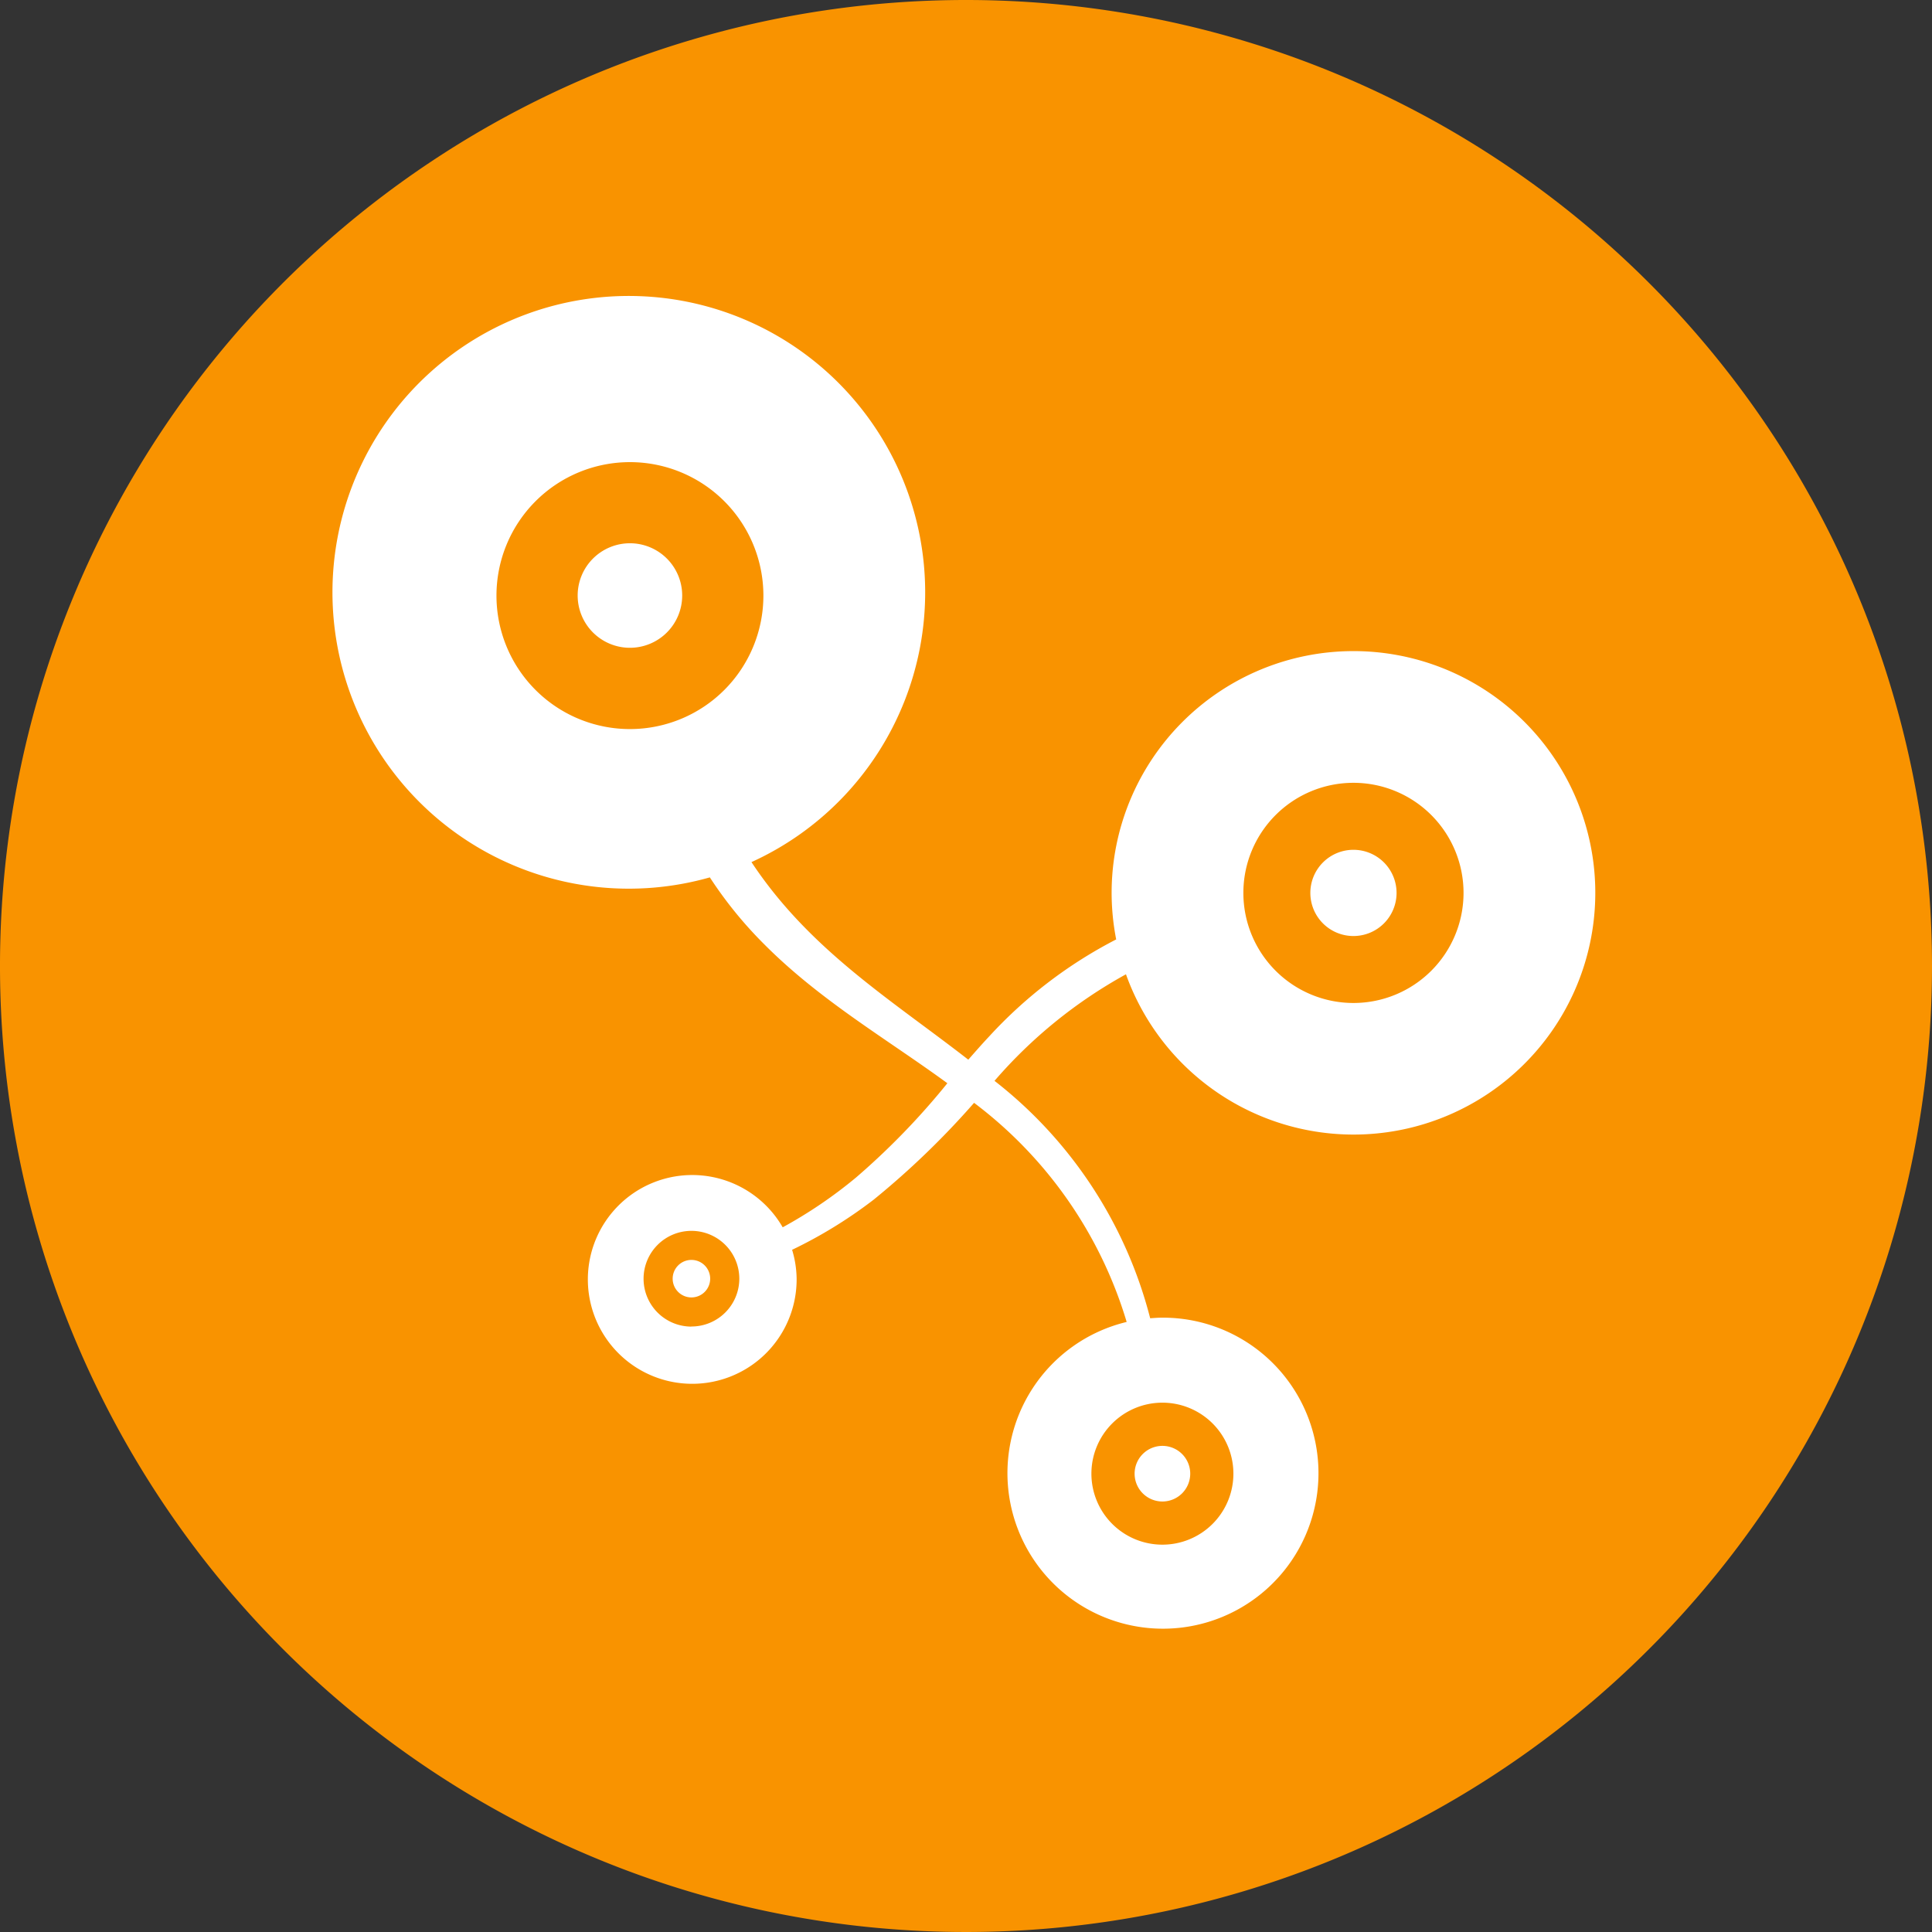
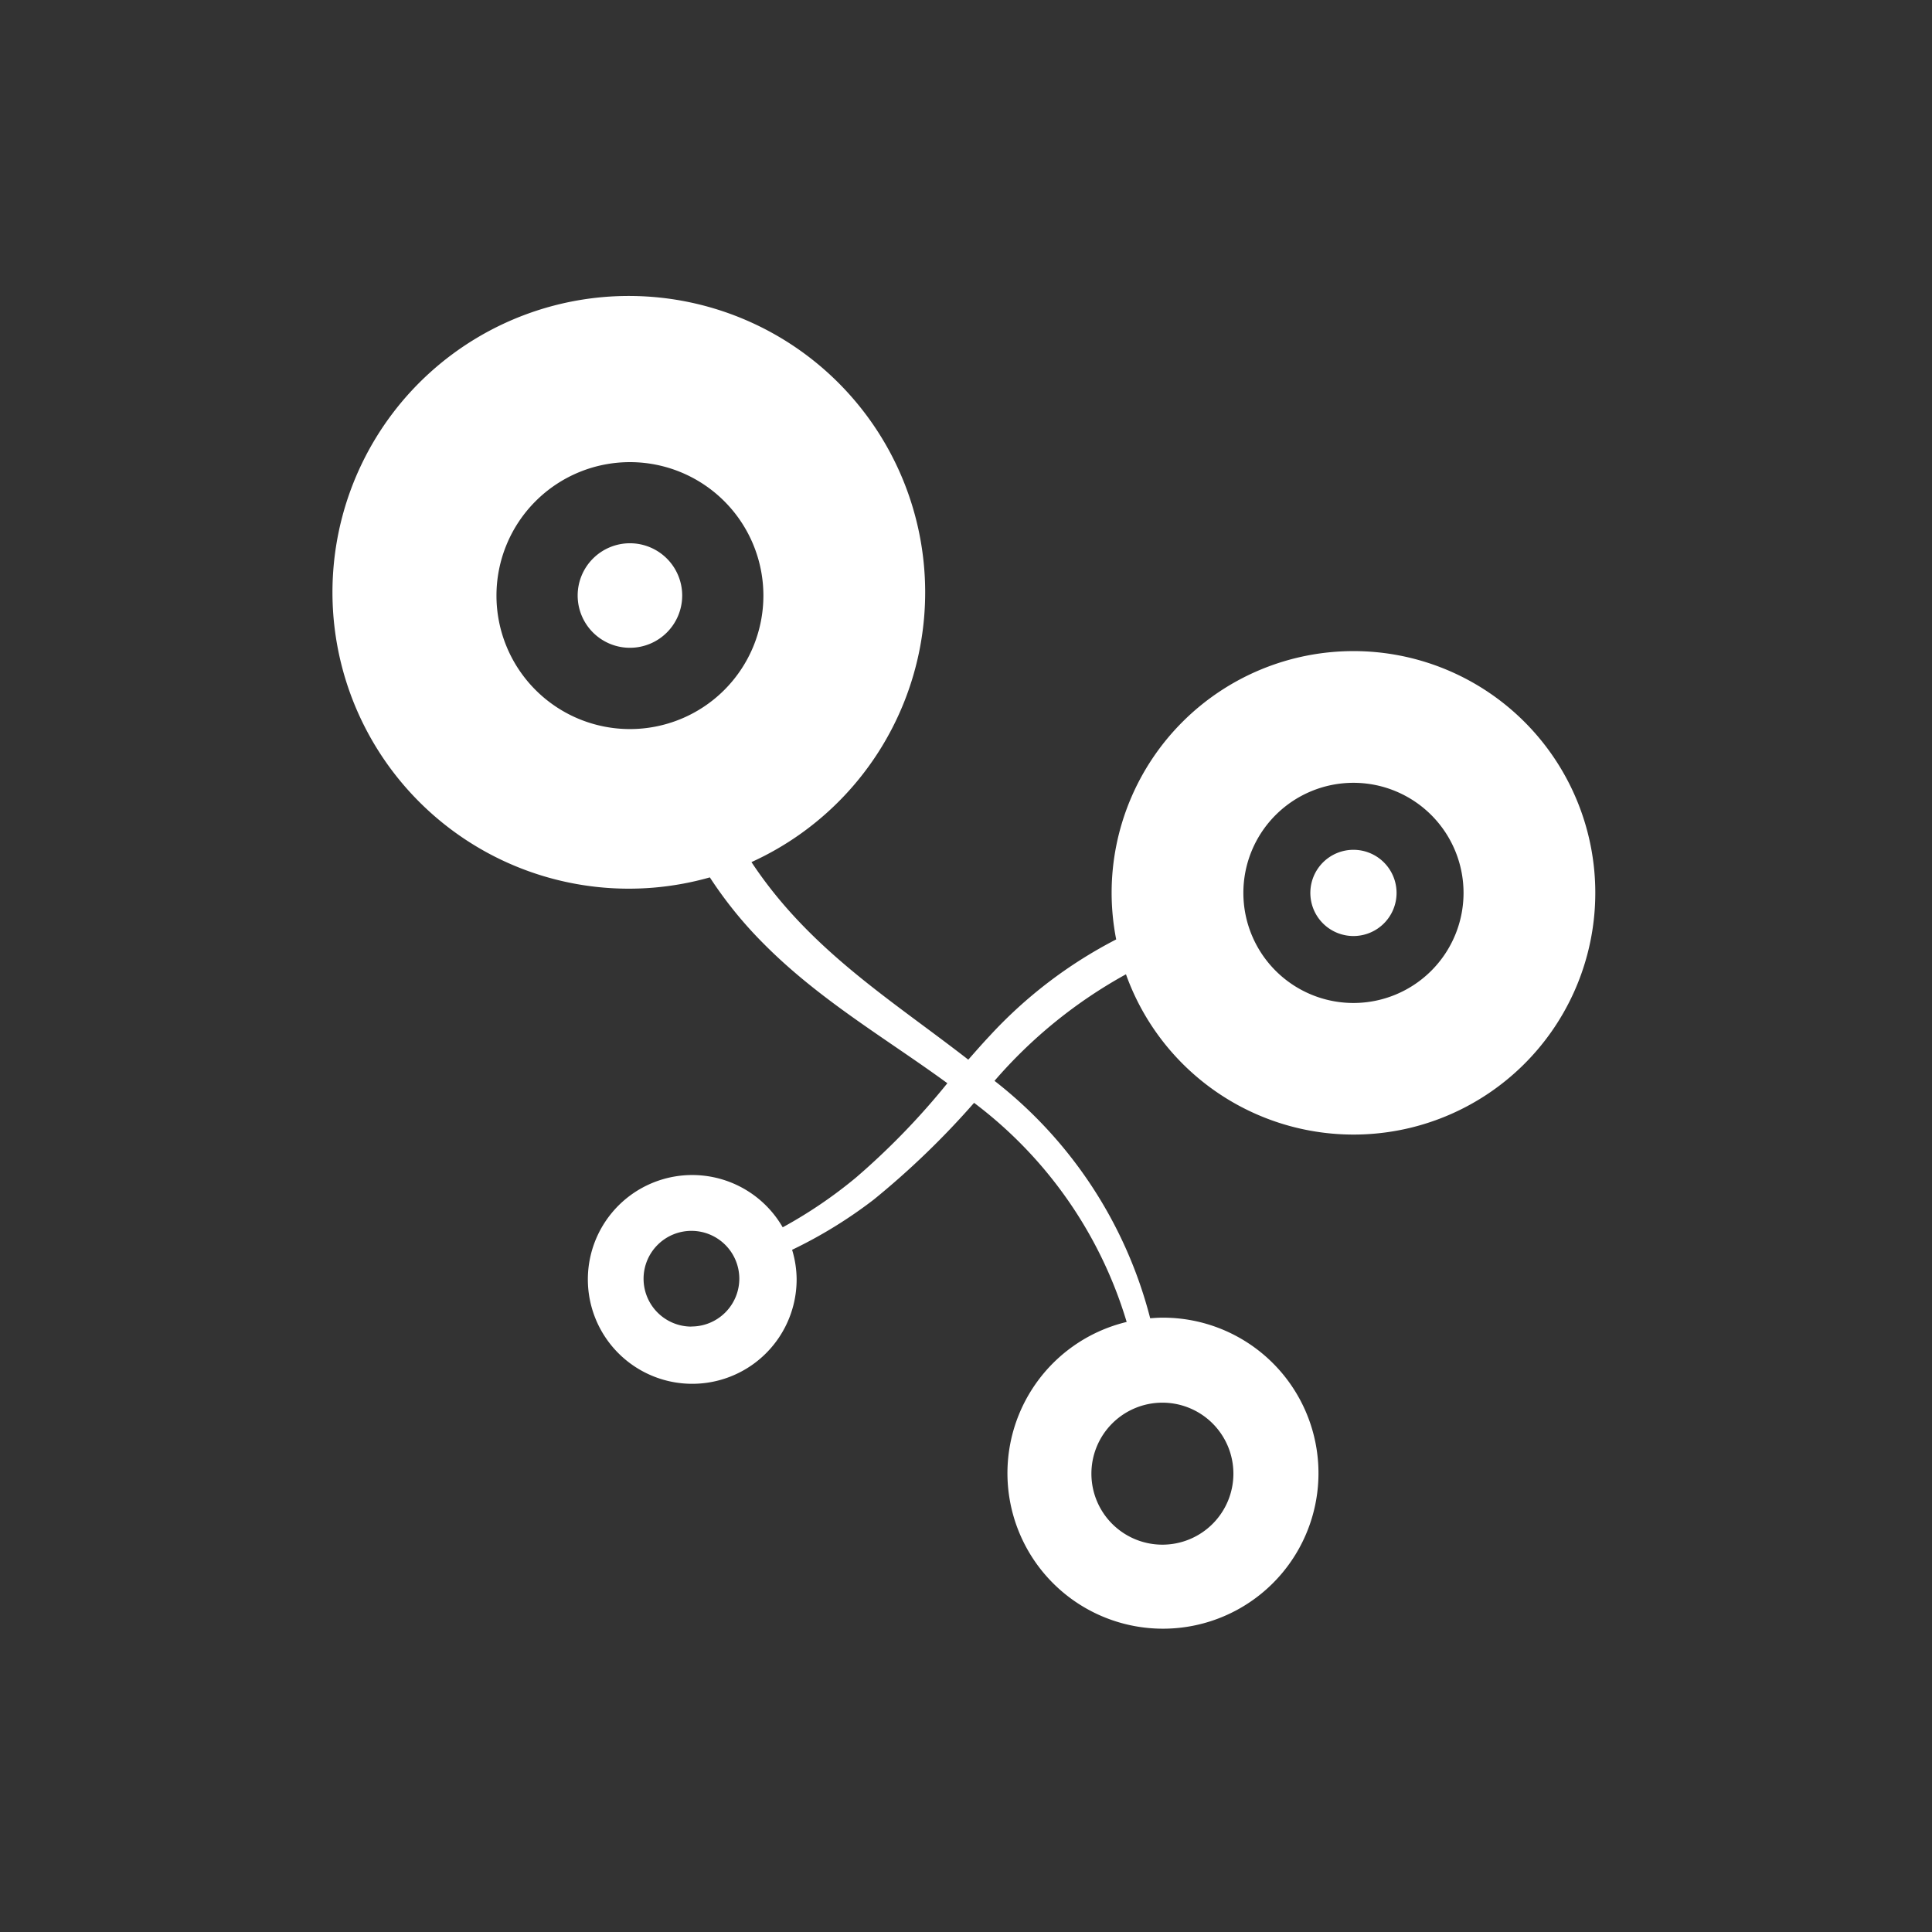
<svg xmlns="http://www.w3.org/2000/svg" id="icon" width="99" height="99" viewBox="0 0 99 99">
  <rect x="0" y="0" width="99" height="99" fill="#333333" stroke="none" />
  <defs>
    <clipPath id="clip-path">
      <rect id="Rectangle_90" data-name="Rectangle 90" width="99" height="99" fill="none" />
    </clipPath>
  </defs>
  <g id="Group_113" data-name="Group 113" clip-path="url(#clip-path)">
-     <path id="Path_174" data-name="Path 174" d="M99,49.5A49.5,49.5,0,1,1,49.5,0,49.5,49.5,0,0,1,99,49.5" transform="translate(0 0)" fill="#f99300" />
    <path id="Path_175" data-name="Path 175" d="M27.463,23.309a2.678,2.678,0,1,0,2.679,2.679,2.678,2.678,0,0,0-2.679-2.679" transform="translate(4.815 4.529)" fill="#fff" />
    <path id="Path_176" data-name="Path 176" d="M66.547,30.844A12.392,12.392,0,0,0,54.155,43.235a12.523,12.523,0,0,0,.234,2.383A23.336,23.336,0,0,0,47.9,50.567c-.377.4-.731.807-1.09,1.213C42.9,48.735,38.685,46.171,35.7,41.656a15.186,15.186,0,1,0-2.133.783,21.057,21.057,0,0,0,2.771,3.412c2.872,2.894,6.315,4.879,9.4,7.136a37.182,37.182,0,0,1-4.682,4.833A23.488,23.488,0,0,1,37.3,60.37,5.349,5.349,0,1,0,38.014,63a5.306,5.306,0,0,0-.232-1.477,23.622,23.622,0,0,0,4.184-2.573,42.3,42.3,0,0,0,5.141-4.958,21.926,21.926,0,0,1,7.819,11.228A7.969,7.969,0,1,0,56.757,65c-.211,0-.419.016-.626.031a22.508,22.508,0,0,0-7.977-12.166,24.489,24.489,0,0,1,6.736-5.46A12.387,12.387,0,1,0,66.547,30.844M22.633,28a6.839,6.839,0,1,1,6.839,6.839A6.839,6.839,0,0,1,22.633,28m9.991,37.458A2.453,2.453,0,1,1,35.077,63a2.453,2.453,0,0,1-2.453,2.453m27.771,7.541a3.638,3.638,0,1,1-3.638-3.638,3.638,3.638,0,0,1,3.638,3.638m6.152-24.119a5.641,5.641,0,1,1,5.641-5.641,5.641,5.641,0,0,1-5.641,5.641" transform="translate(2.807 2.52)" fill="#fff" />
    <path id="Path_177" data-name="Path 177" d="M58.43,36.462a2.209,2.209,0,1,0,2.209,2.209,2.209,2.209,0,0,0-2.209-2.209" transform="translate(10.924 7.084)" fill="#fff" />
-     <path id="Path_178" data-name="Path 178" d="M50.106,64.887a1.425,1.425,0,1,0-1.425-1.425,1.425,1.425,0,0,0,1.425,1.425" transform="translate(9.459 12.053)" fill="#fff" />
-     <path id="Path_179" data-name="Path 179" d="M29.823,54.058a.961.961,0,1,0,.96.96.96.96,0,0,0-.96-.96" transform="translate(5.608 10.503)" fill="#fff" />
  </g>
</svg>